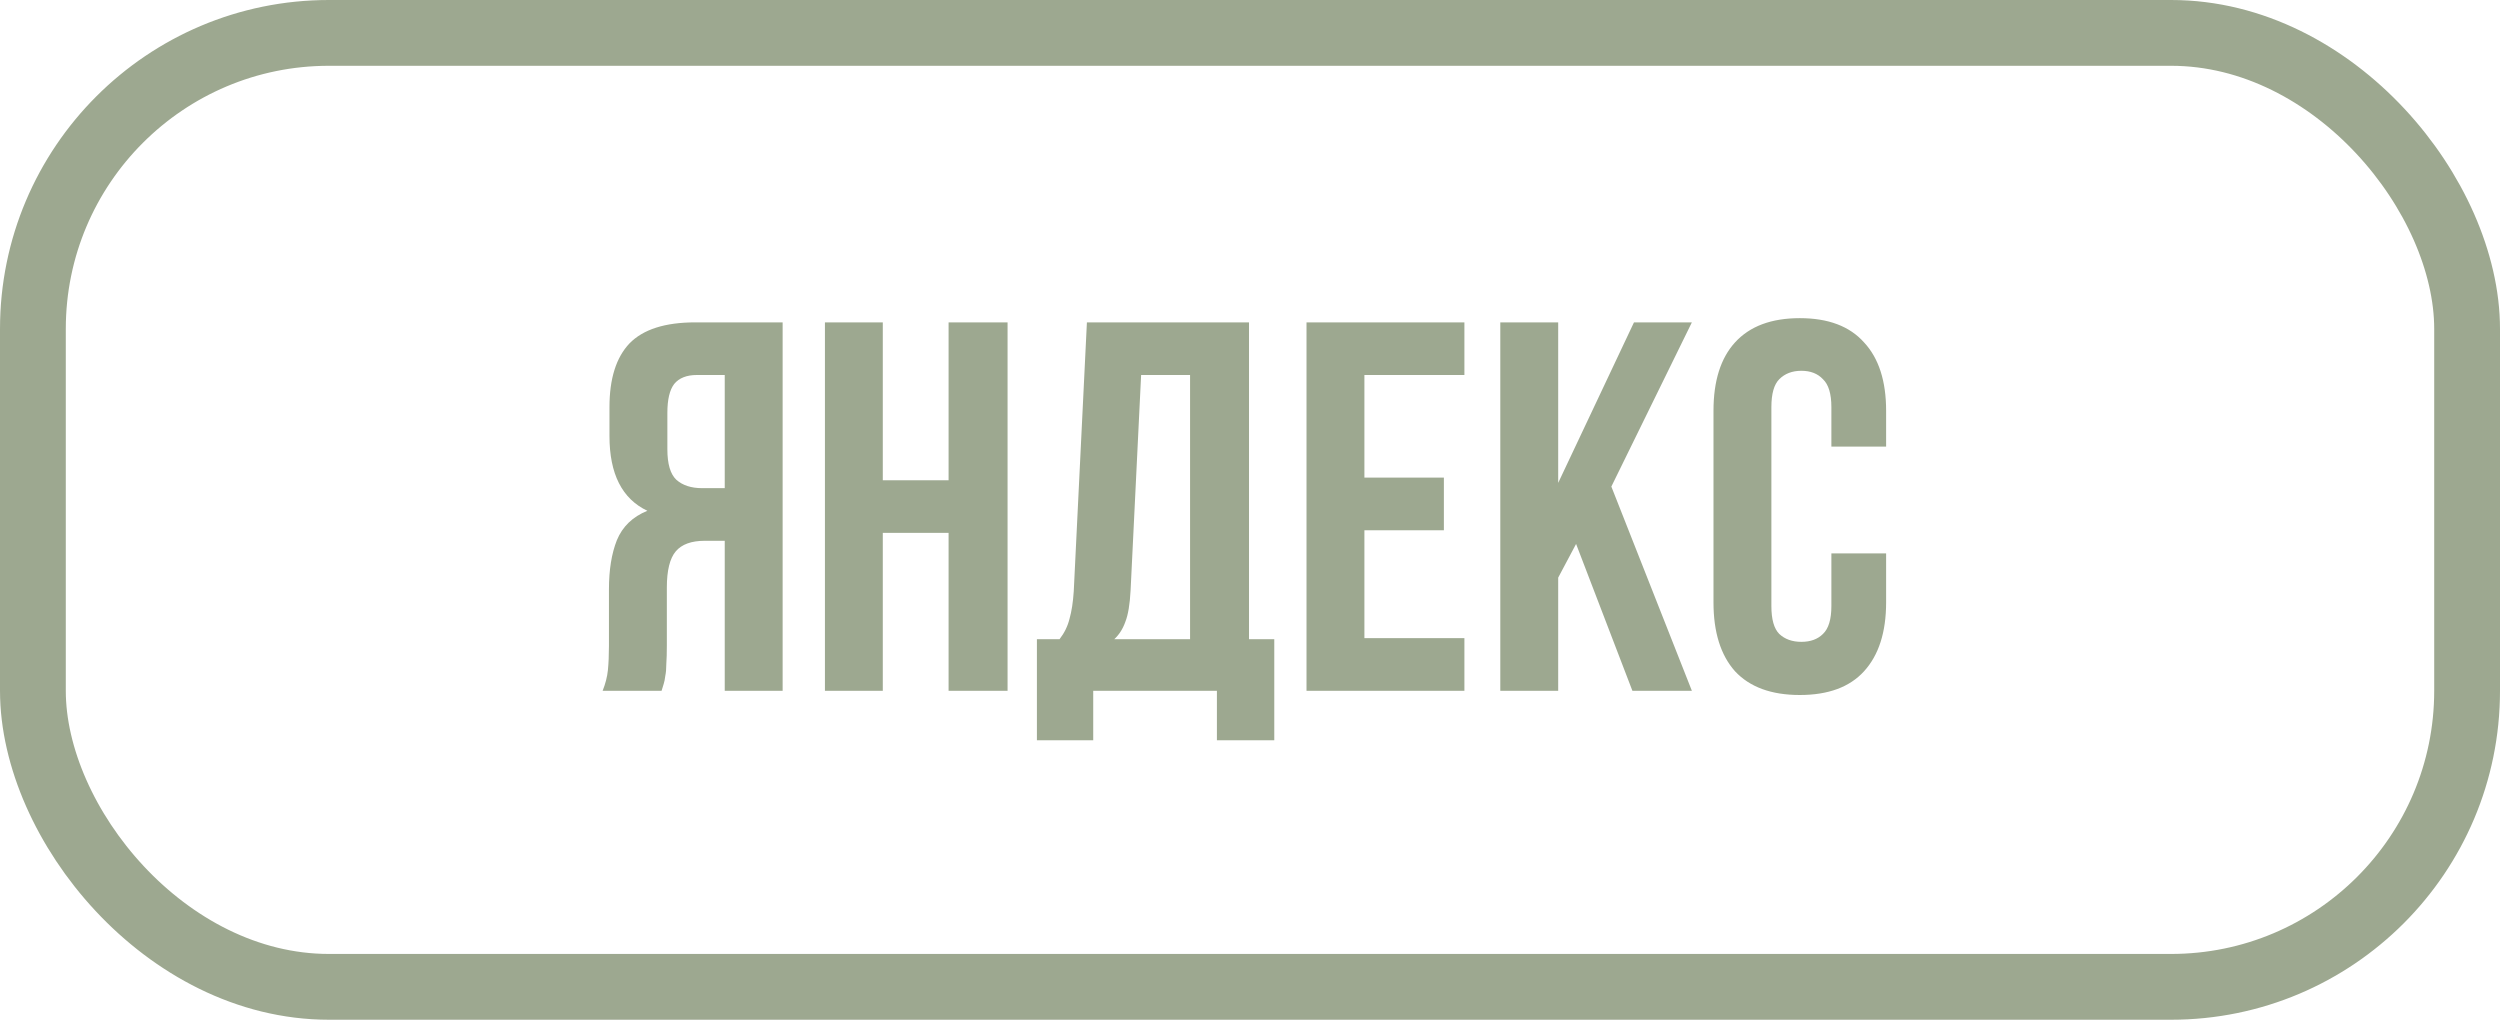
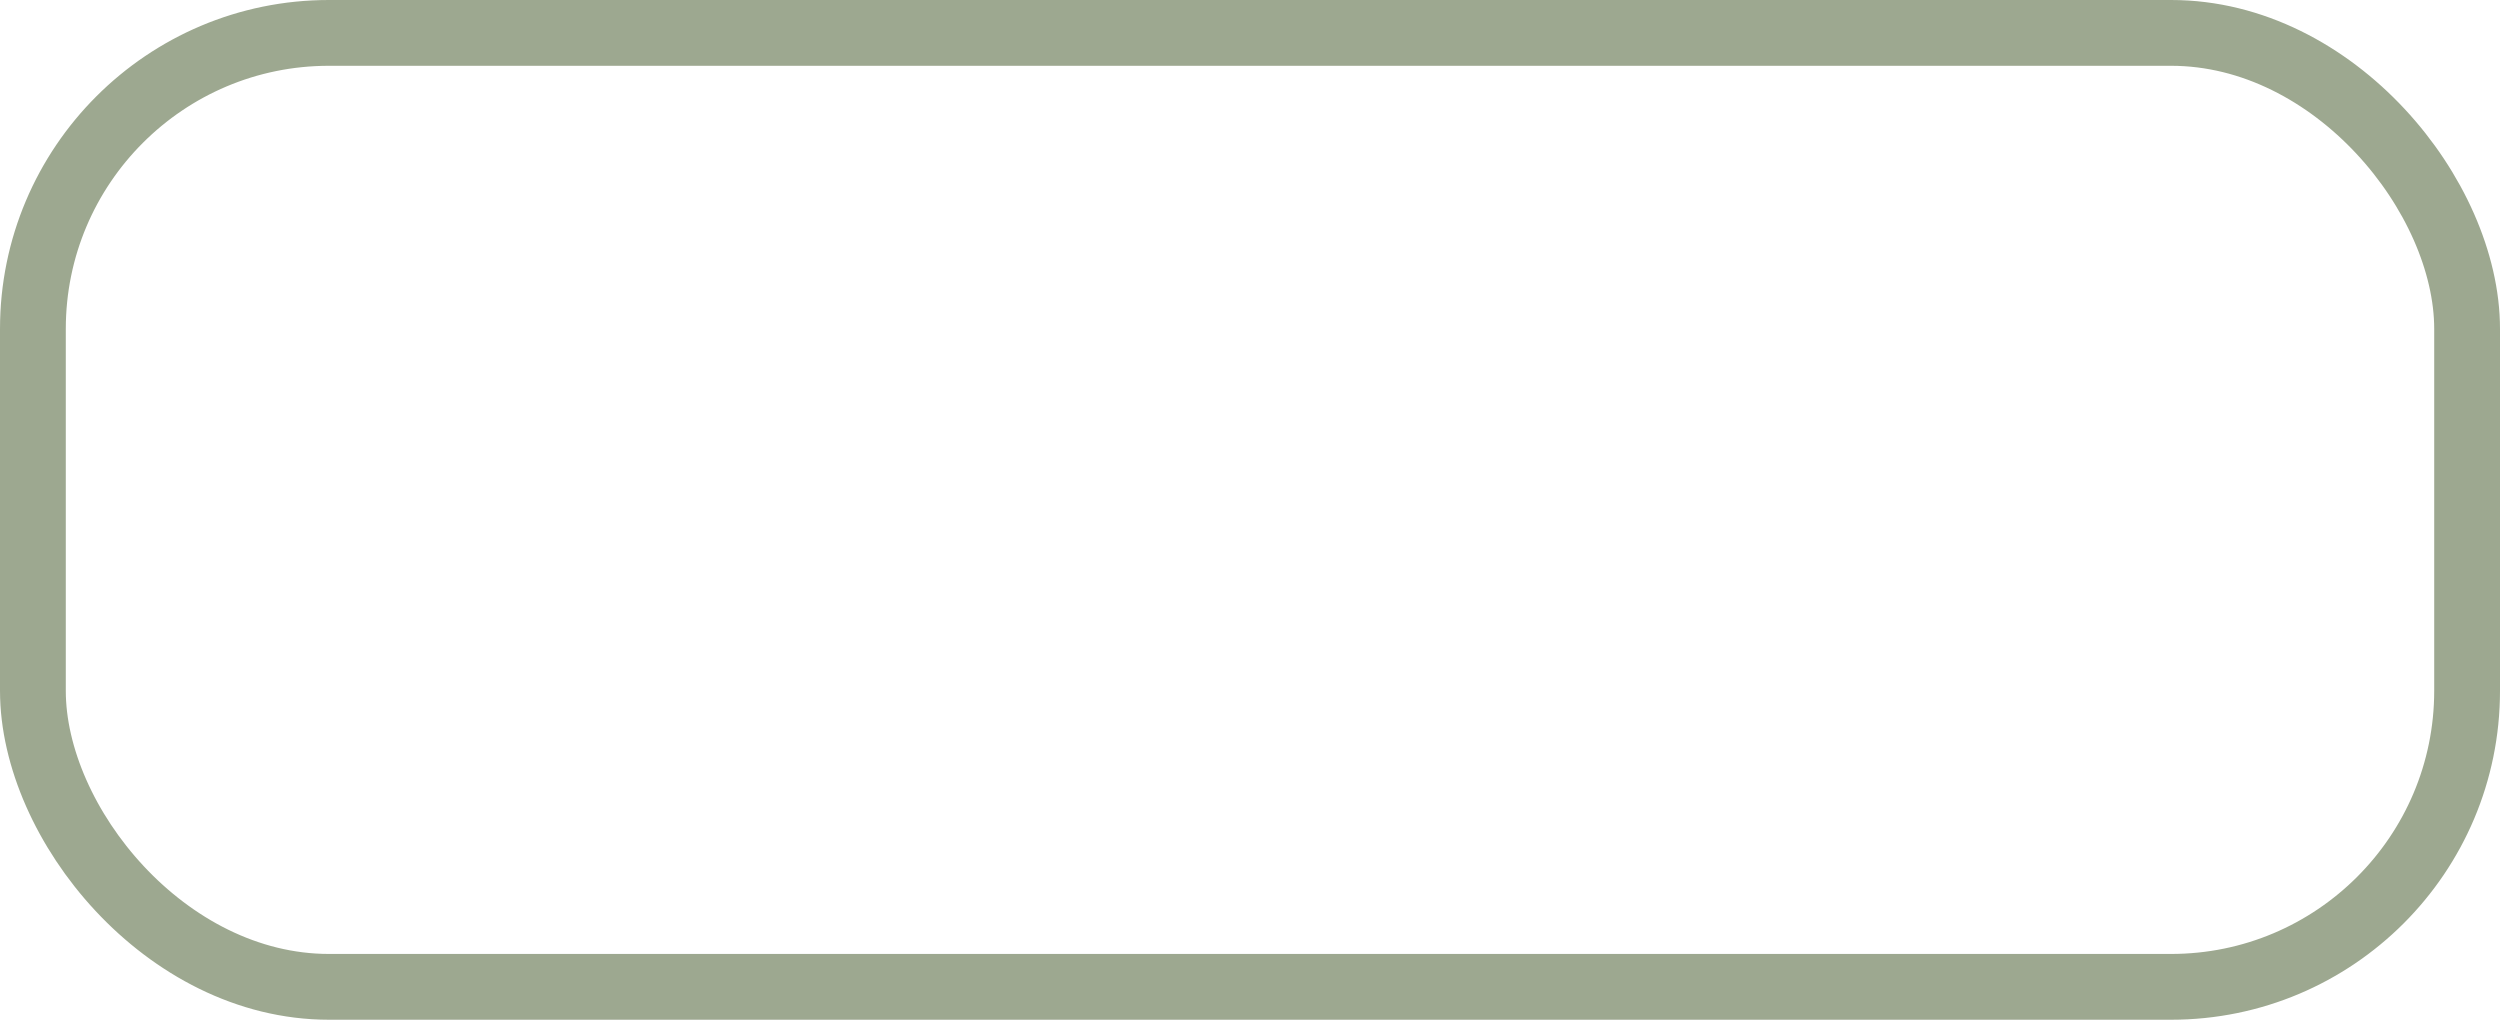
<svg xmlns="http://www.w3.org/2000/svg" width="76" height="31" viewBox="0 0 76 31" fill="none">
  <rect x="1" y="1" width="74" height="29" rx="9" stroke="#9DA890" stroke-width="2" />
-   <path d="M18.32 21C18.405 20.787 18.459 20.579 18.48 20.376C18.501 20.163 18.512 19.917 18.512 19.64V17.912C18.512 17.325 18.592 16.829 18.752 16.424C18.923 16.008 19.232 15.709 19.68 15.528C18.912 15.165 18.528 14.408 18.528 13.256V12.376C18.528 11.512 18.731 10.867 19.136 10.44C19.552 10.013 20.219 9.8 21.136 9.8H23.792V21H22.032V16.44H21.424C21.019 16.44 20.725 16.547 20.544 16.76C20.363 16.973 20.272 17.341 20.272 17.864V19.624C20.272 19.848 20.267 20.035 20.256 20.184C20.256 20.333 20.245 20.456 20.224 20.552C20.213 20.648 20.197 20.728 20.176 20.792C20.155 20.856 20.133 20.925 20.112 21H18.32ZM21.184 11.4C20.875 11.4 20.645 11.491 20.496 11.672C20.357 11.853 20.288 12.147 20.288 12.552V13.656C20.288 14.104 20.379 14.413 20.56 14.584C20.752 14.755 21.013 14.84 21.344 14.84H22.032V11.4H21.184ZM26.837 21H25.078V9.8H26.837V14.6H28.837V9.8H30.63V21H28.837V16.2H26.837V21ZM36.994 22.504V21H33.234V22.504H31.522V19.432H32.21C32.359 19.24 32.46 19.032 32.514 18.808C32.578 18.584 32.62 18.307 32.642 17.976L33.042 9.8H37.97V19.432H38.738V22.504H36.994ZM34.37 17.944C34.348 18.371 34.295 18.691 34.21 18.904C34.135 19.117 34.023 19.293 33.874 19.432H36.178V11.4H34.69L34.37 17.944ZM41.478 14.52H43.894V16.12H41.478V19.4H44.518V21H39.718V9.8H44.518V11.4H41.478V14.52ZM47.913 16.536L47.369 17.56V21H45.609V9.8H47.369V14.68L49.673 9.8H51.433L48.985 14.792L51.433 21H49.625L47.913 16.536ZM57.338 16.824V18.312C57.338 19.219 57.114 19.917 56.666 20.408C56.228 20.888 55.578 21.128 54.714 21.128C53.85 21.128 53.194 20.888 52.746 20.408C52.308 19.917 52.09 19.219 52.09 18.312V12.488C52.09 11.581 52.308 10.888 52.746 10.408C53.194 9.917 53.85 9.672 54.714 9.672C55.578 9.672 56.228 9.917 56.666 10.408C57.114 10.888 57.338 11.581 57.338 12.488V13.576H55.674V12.376C55.674 11.971 55.588 11.688 55.418 11.528C55.258 11.357 55.039 11.272 54.762 11.272C54.484 11.272 54.26 11.357 54.09 11.528C53.93 11.688 53.85 11.971 53.85 12.376V18.424C53.85 18.829 53.93 19.112 54.09 19.272C54.26 19.432 54.484 19.512 54.762 19.512C55.039 19.512 55.258 19.432 55.418 19.272C55.588 19.112 55.674 18.829 55.674 18.424V16.824H57.338Z" fill="#9DA890" />
</svg>